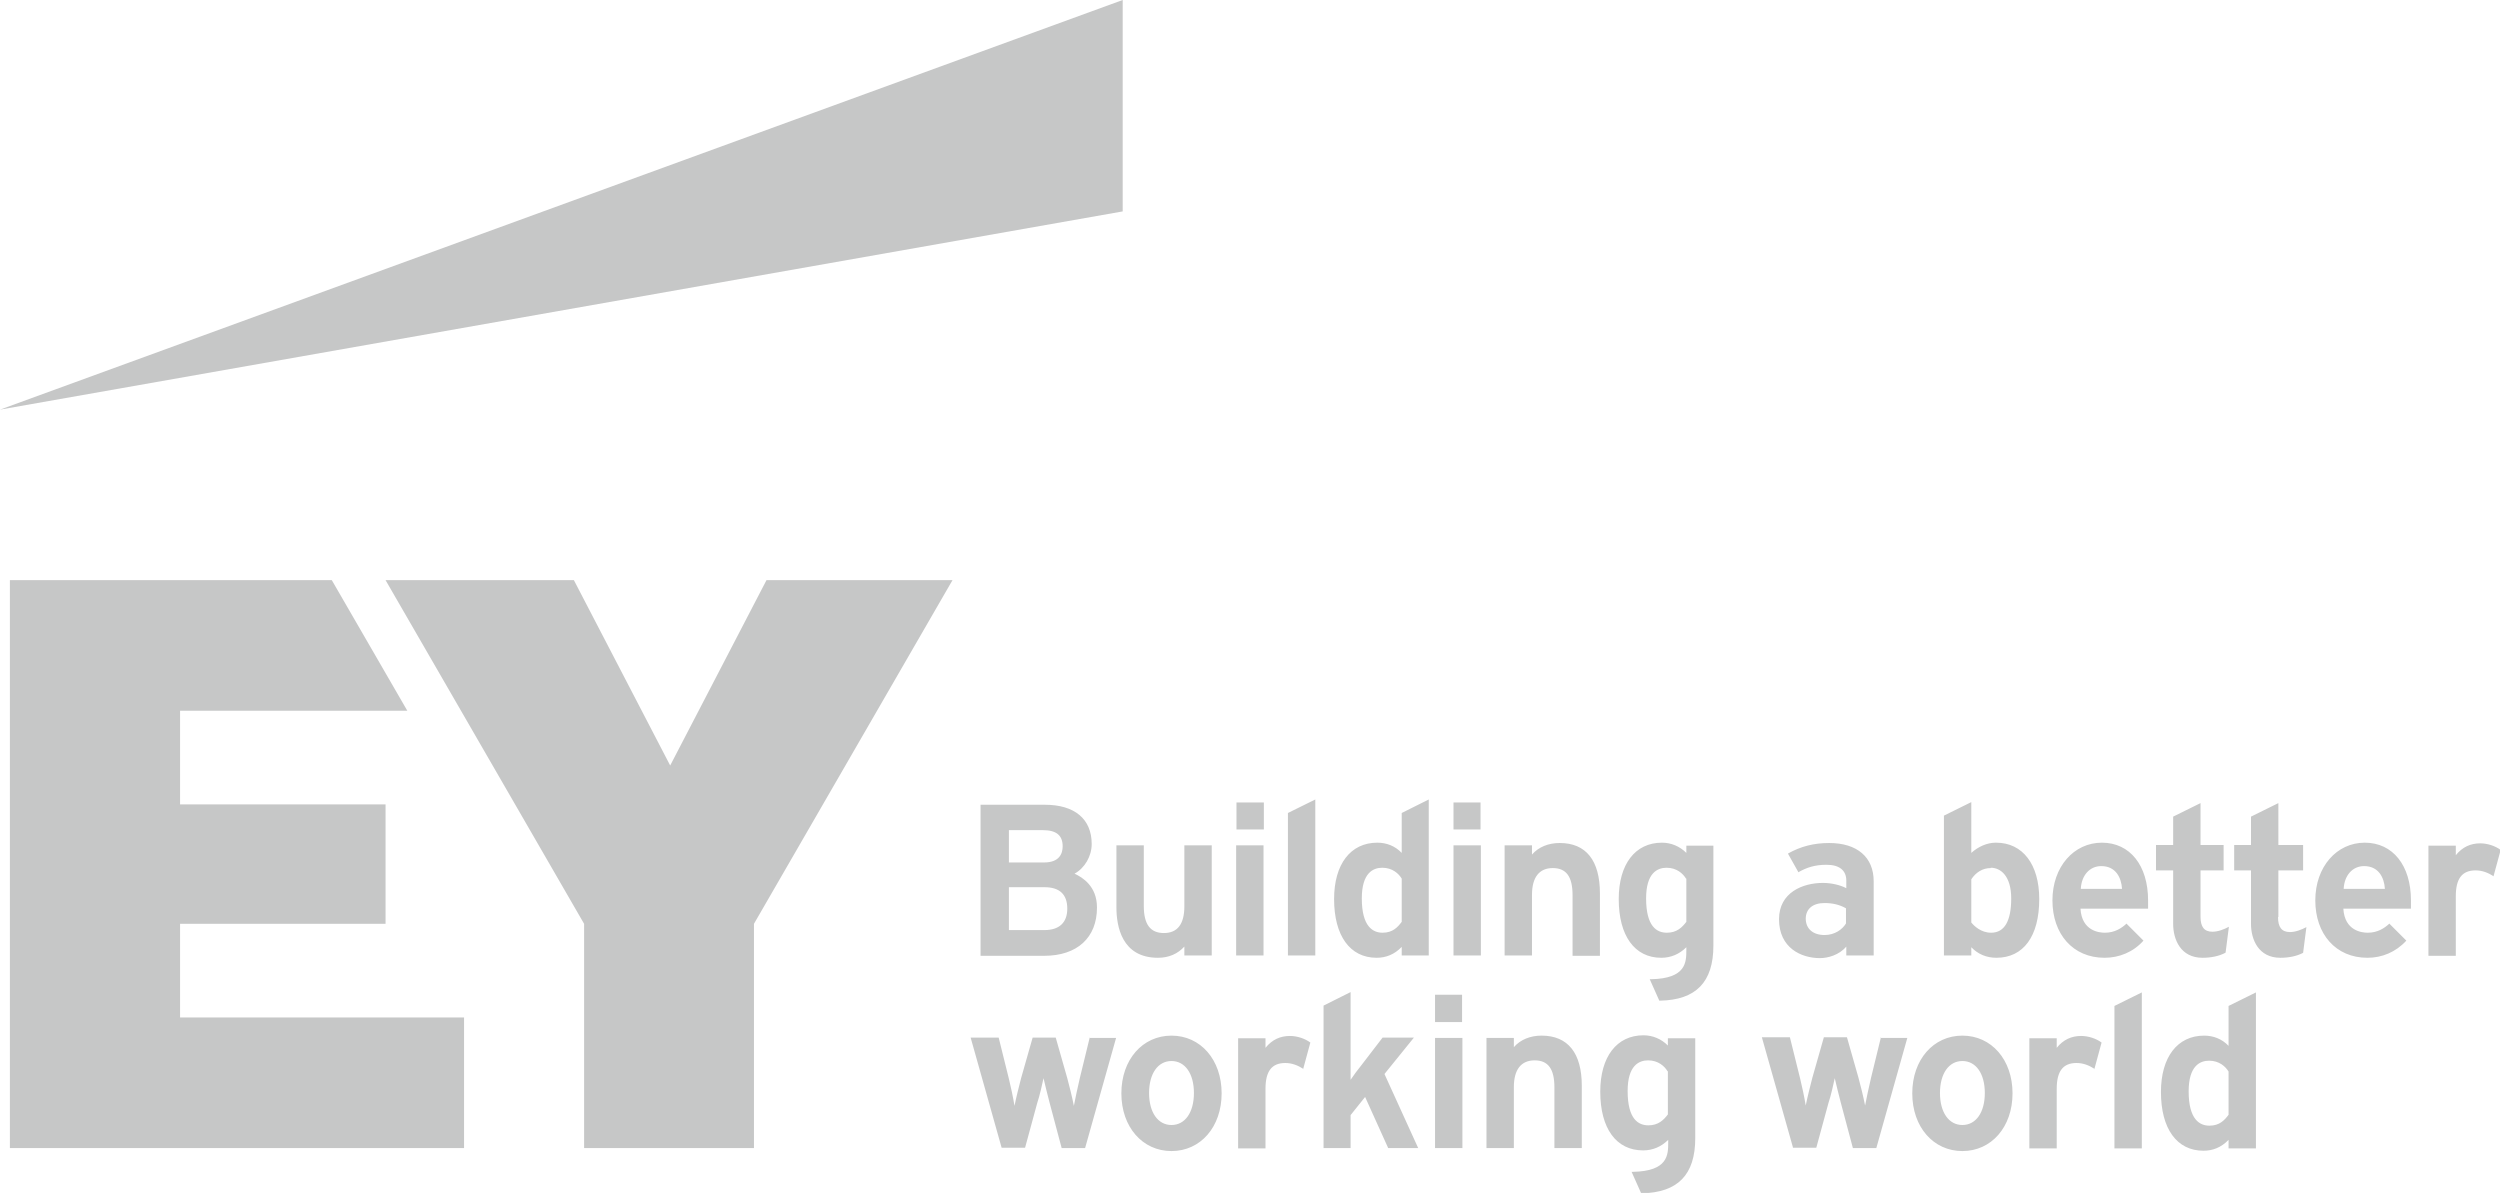
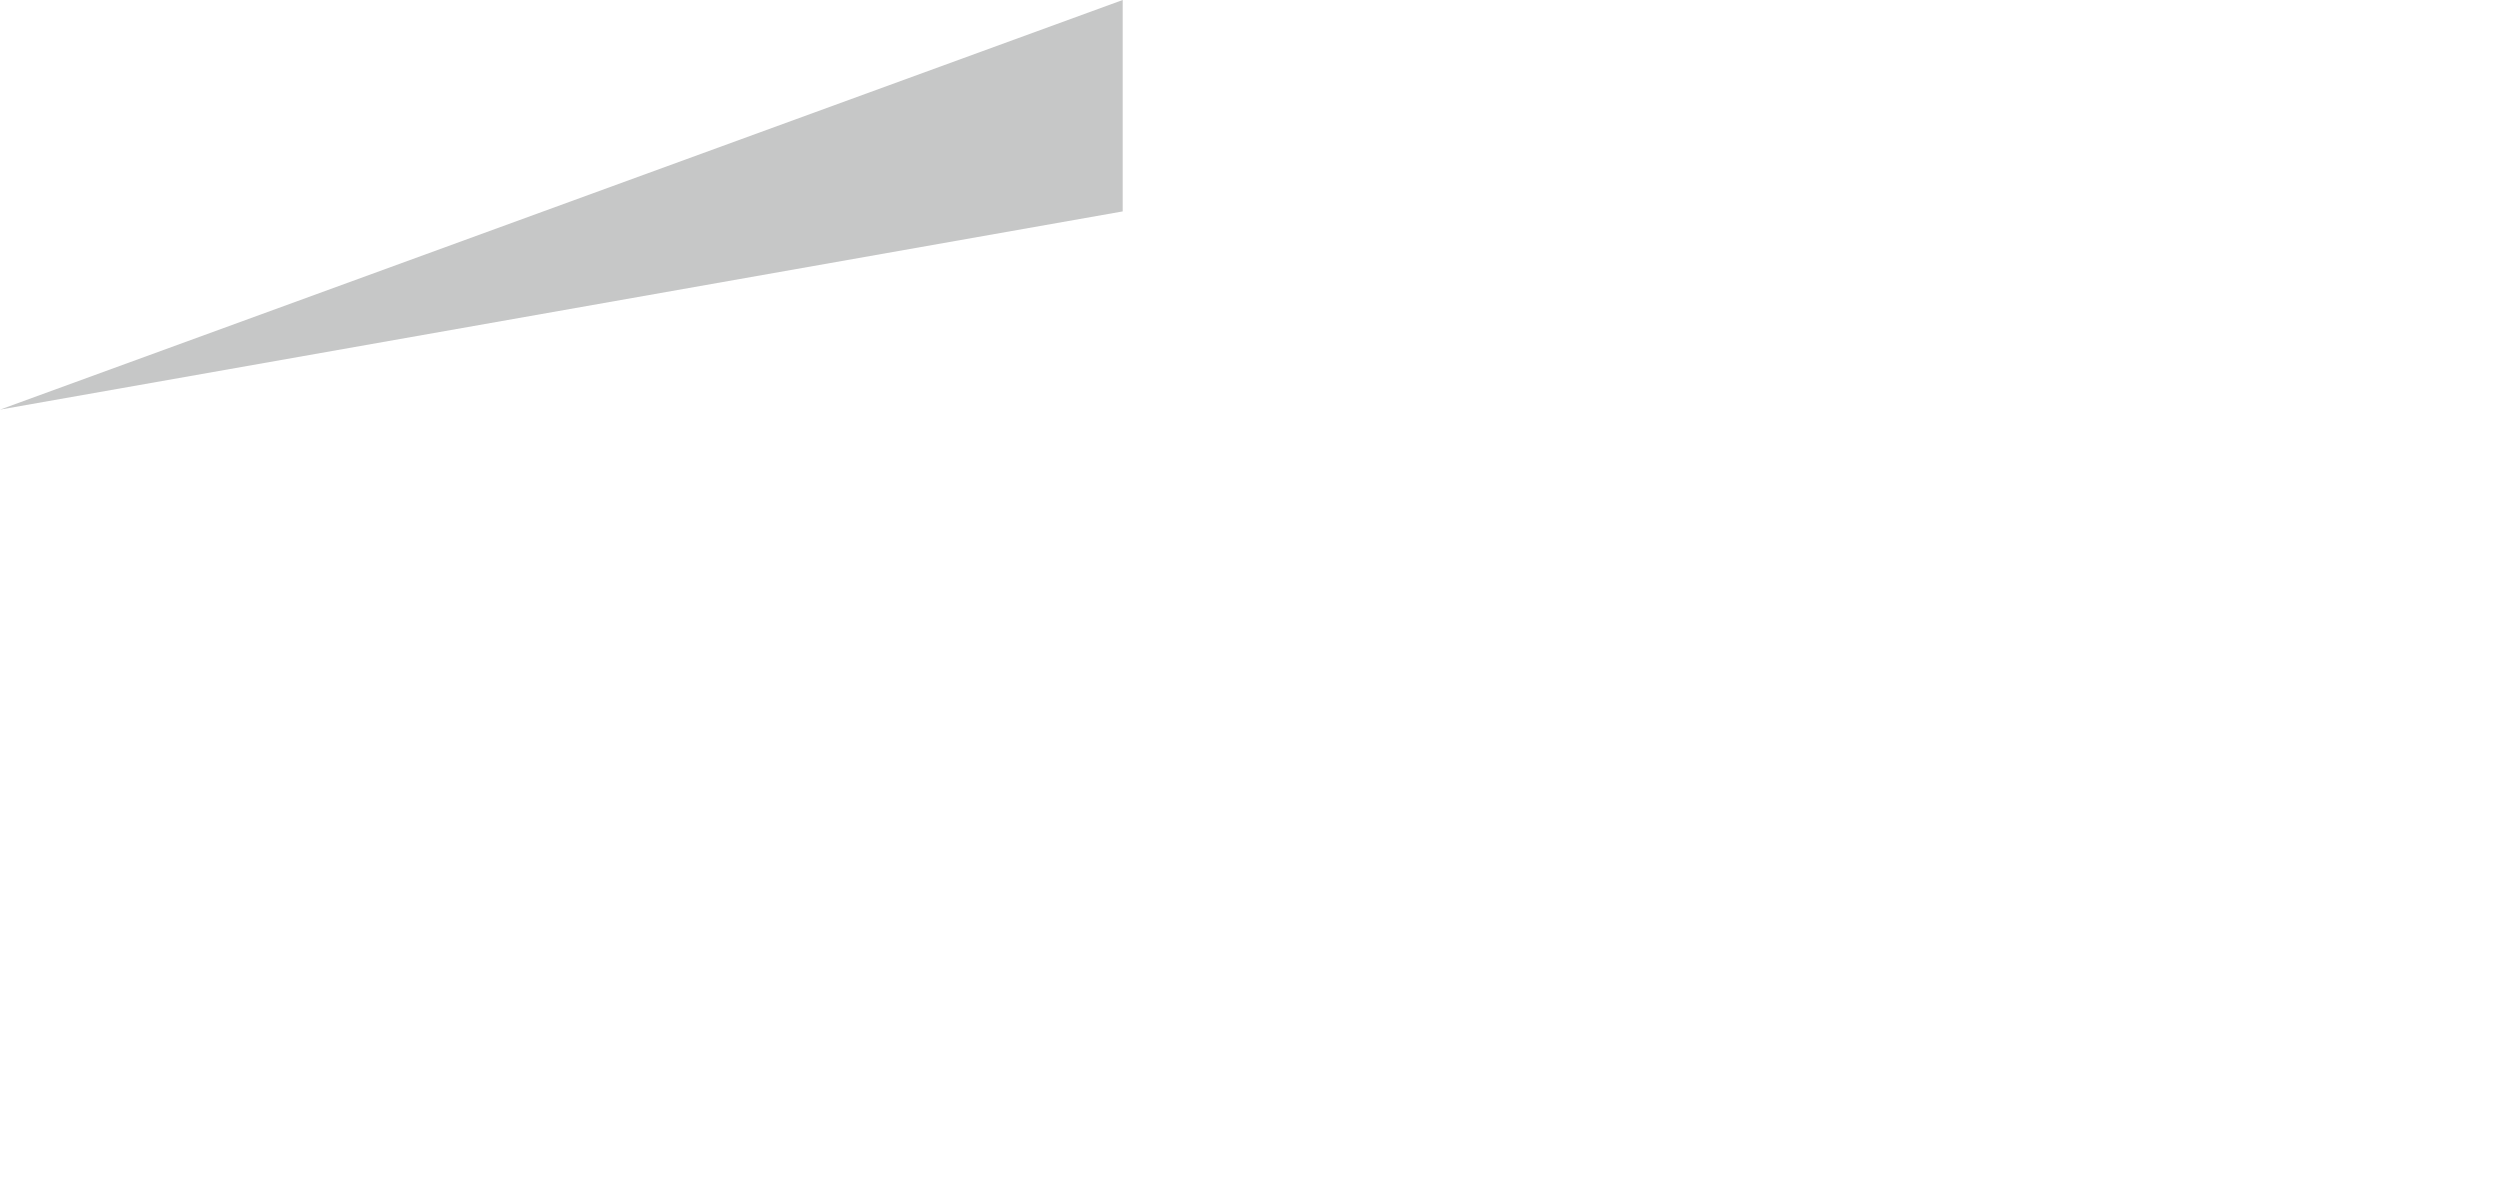
<svg xmlns="http://www.w3.org/2000/svg" id="Capa_2" data-name="Capa 2" viewBox="0 0 75.8 36.17">
  <defs>
    <style>      .cls-1 {        fill: #c6c7c7;      }    </style>
  </defs>
  <g id="Capa_1-2" data-name="Capa 1">
    <g id="logo_ey">
      <polygon class="cls-1" points="34.04 0 0 12.42 34.04 6.41 34.04 0" />
-       <path class="cls-1" d="M33.26,27.51c0-.64-.44-.91-.68-1.02,.31-.17,.52-.53,.52-.9,0-.76-.52-1.19-1.42-1.19h-1.95v4.58h1.93c1,0,1.6-.55,1.6-1.46Zm-1.59,.69h-1.08v-1.3h1.08c.46,0,.69,.22,.69,.65s-.25,.65-.69,.65Zm0-2.05h-1.08v-.98h1.03c.41,0,.6,.16,.6,.49,0,.22-.1,.49-.56,.49Zm2.18,1.37v-1.89h.83v1.84c0,.56,.2,.82,.61,.82s.62-.27,.62-.81v-1.85h.83v3.34h-.83v-.27c-.2,.22-.47,.34-.8,.34-1.1,0-1.26-.96-1.26-1.53Zm12.6,1.45h-.83v-3.34h.83v.28c.2-.23,.5-.35,.84-.35,.8,0,1.22,.53,1.22,1.53v1.89h-.83v-1.84c0-.56-.19-.82-.6-.82s-.63,.28-.63,.81v1.85Zm-8.14-1.71v1.71h-.83v-3.34h.83v1.64Zm.74-2.61l.83-.41v4.73h-.83v-4.32Zm3.45,1.21c-.2-.21-.46-.31-.74-.31-.81,0-1.31,.65-1.31,1.71,0,1.11,.48,1.78,1.29,1.78,.28,0,.54-.1,.76-.33v.26h.82v-4.73l-.82,.41v1.21Zm-.58,2.42c-.29,0-.63-.18-.63-1.04,0-.77,.34-.93,.62-.93,.31,0,.5,.18,.59,.33v1.31c-.12,.16-.27,.33-.58,.33Zm18.59-2.73c-.26,0-.53,.12-.74,.31v-1.54l-.83,.41v4.24h.83v-.25c.2,.21,.46,.32,.76,.32,.82,0,1.3-.65,1.3-1.78,0-1.05-.5-1.71-1.31-1.71Zm-.15,.76c.3,0,.62,.25,.62,.93s-.2,1.04-.61,1.04c-.31,0-.52-.21-.6-.31v-1.31c.14-.21,.34-.34,.59-.34Zm-9.23-.45c-.2-.2-.46-.31-.74-.31-.81,0-1.31,.65-1.31,1.71,0,1.11,.48,1.78,1.29,1.78,.29,0,.55-.11,.76-.32v.08c0,.37,0,.87-1.07,.89h-.04s.29,.65,.29,.65h.02c1.09-.02,1.62-.56,1.62-1.67v-3.03h-.82v.24Zm0,.78v1.31c-.13,.17-.29,.33-.59,.33s-.63-.18-.63-1.04c0-.77,.34-.93,.62-.93,.31,0,.5,.18,.59,.33Zm3.39-.19c.26-.15,.51-.23,.86-.23,.39,0,.6,.17,.6,.48v.23c-.19-.1-.46-.16-.71-.16-.61,0-1.33,.29-1.33,1.1,0,.87,.67,1.18,1.24,1.18,.24,0,.58-.09,.8-.35v.27h.83v-2.25c0-.73-.5-1.16-1.35-1.16-.46,0-.86,.1-1.25,.32l.32,.57Zm.23,1.41c0-.3,.21-.48,.57-.48,.24,0,.46,.05,.65,.16v.46c-.11,.18-.34,.35-.65,.35-.35,0-.57-.19-.57-.5Zm9.73,.14c-.15,.14-.36,.28-.66,.28-.17,0-.7-.05-.74-.73h2.05c0-.07,0-.17,0-.25,0-1.06-.55-1.75-1.4-1.75s-1.5,.73-1.5,1.75,.62,1.74,1.58,1.74c.44,0,.87-.17,1.18-.52l-.52-.52Zm-1.39-1.05c.02-.41,.27-.69,.62-.69,.44,0,.61,.35,.63,.69h-1.25Zm9.36,1.05c-.15,.14-.36,.28-.66,.28-.17,0-.7-.05-.74-.73h2.05c0-.07,0-.17,0-.25,0-1.06-.55-1.75-1.4-1.75s-1.5,.73-1.5,1.75,.62,1.74,1.58,1.74c.44,0,.86-.17,1.18-.52l-.52-.52Zm-1.39-1.05c.02-.41,.27-.69,.62-.69,.44,0,.61,.35,.63,.69h-1.25Zm-1.99,.86c0,.3,.11,.45,.36,.45,.17,0,.35-.07,.5-.15l-.1,.78c-.19,.1-.43,.15-.69,.15-.66,0-.89-.55-.89-1.03v-1.62h-.51v-.77h.51v-.86l.83-.41v1.27h.75v.77h-.75v1.41Zm-1.6,1.08c-.19,.1-.43,.15-.69,.15-.66,0-.89-.55-.89-1.03v-1.62h-.52v-.77h.52v-.86l.83-.41v1.27h.7v.77h-.7v1.41c0,.3,.11,.45,.36,.45,.17,0,.35-.07,.5-.15l-.1,.78Zm8.14-2.32c-.17-.11-.35-.18-.55-.18-.41,0-.6,.25-.6,.78v1.81h-.83v-3.34h.83v.29c.2-.25,.45-.36,.74-.36,.22,0,.46,.08,.62,.2l-.22,.81Zm-37.29-1.83v.41h-.83v-.82h.83v.41Zm5.75,.89h.83v3.34h-.83v-3.34Zm.82-.89v.41h-.82v-.82h.82v.41Zm22.68,6.97c-.2-.21-.46-.31-.74-.31-.81,0-1.31,.65-1.31,1.71,0,1.11,.48,1.78,1.29,1.78,.28,0,.54-.1,.76-.33v.26h.83v-4.73l-.83,.41v1.21Zm-.58,2.42c-.29,0-.63-.18-.63-1.04,0-.77,.34-.93,.62-.93,.31,0,.5,.18,.59,.33v1.31c-.12,.16-.27,.33-.58,.33Zm-27.47-1.72c-.17-.11-.35-.18-.55-.18-.41,0-.6,.25-.6,.78v1.81h-.83v-3.34h.83v.29c.2-.25,.45-.36,.74-.36,.22,0,.46,.08,.62,.2l-.22,.81Zm-6.5-.94h.82l-.94,3.34h-.71l-.37-1.39c-.06-.24-.14-.54-.18-.73-.03,.14-.12,.55-.19,.75l-.37,1.36h-.71l-.94-3.34h.85l.31,1.25c.05,.2,.13,.57,.17,.82,.05-.25,.14-.61,.2-.84l.35-1.23h.7l.35,1.23c.06,.22,.15,.58,.2,.84,.04-.22,.11-.53,.18-.84l.3-1.23Zm2.5-.07c-.88,0-1.52,.73-1.52,1.75s.64,1.75,1.52,1.75,1.52-.73,1.52-1.75-.64-1.75-1.52-1.75Zm0,2.71c-.41,0-.68-.38-.68-.97s.27-.97,.68-.97,.68,.38,.68,.97-.27,.97-.68,.97Zm27.99-1.7c-.17-.11-.35-.18-.55-.18-.41,0-.6,.25-.6,.78v1.81h-.83v-3.34h.83v.29c.2-.25,.45-.36,.74-.36,.22,0,.46,.08,.62,.2l-.22,.81Zm-6.5-.94h.82l-.94,3.34h-.71l-.37-1.39c-.06-.24-.14-.54-.18-.73-.03,.14-.12,.55-.19,.75l-.37,1.36h-.71v-.02s-.94-3.33-.94-3.33h.85l.31,1.25c.05,.2,.13,.57,.17,.82,.05-.25,.14-.61,.2-.84l.35-1.23h.7l.35,1.23c.06,.22,.15,.58,.2,.84,.04-.22,.11-.53,.18-.84l.3-1.23Zm2.49-.07c-.88,0-1.52,.73-1.52,1.75s.64,1.75,1.52,1.75,1.52-.73,1.52-1.75-.64-1.75-1.52-1.75Zm0,2.71c-.41,0-.68-.38-.68-.97s.27-.97,.68-.97,.68,.38,.68,.97-.27,.97-.68,.97Zm-17.52-1.54l1.02,2.24h-.91l-.7-1.55-.44,.55v1h-.82v-4.32l.82-.41v2.66c.1-.15,.22-.31,.31-.42l.66-.86h.95l-.89,1.1Zm3.92,2.24h-.83v-3.34h.83v.28c.2-.23,.5-.35,.84-.35,.8,0,1.22,.53,1.22,1.52v1.89h-.83v-1.84c0-.56-.19-.82-.6-.82s-.63,.28-.63,.81v1.85Zm4.67-3.11c-.2-.2-.46-.31-.74-.31-.81,0-1.31,.65-1.31,1.71,0,1.11,.48,1.78,1.3,1.78,.29,0,.55-.11,.76-.32v.08c0,.37,0,.87-1.07,.89h-.04s.29,.65,.29,.65h.02c1.09-.02,1.62-.56,1.62-1.67v-3.03h-.83v.24Zm0,.78v1.31c-.13,.17-.29,.33-.59,.33s-.63-.18-.63-1.04c0-.77,.34-.93,.62-.93,.31,0,.5,.18,.59,.33Zm-7.06-1.01h.83v3.34h-.83v-3.34Zm.82-.89v.41h-.82v-.83h.82v.41Zm19.78-.08l.83-.41v4.73h-.83v-4.32ZM5.46,28.01h6.23v-3.62H5.46v-2.84h6.89l-2.29-3.96H.3v17.22H14.07v-3.96H5.46v-2.84Zm17.78-10.42l-2.92,5.62-2.92-5.62h-5.71l6.02,10.42v6.8h5.15v-6.8l6.02-10.42h-5.64Z" />
    </g>
  </g>
</svg>